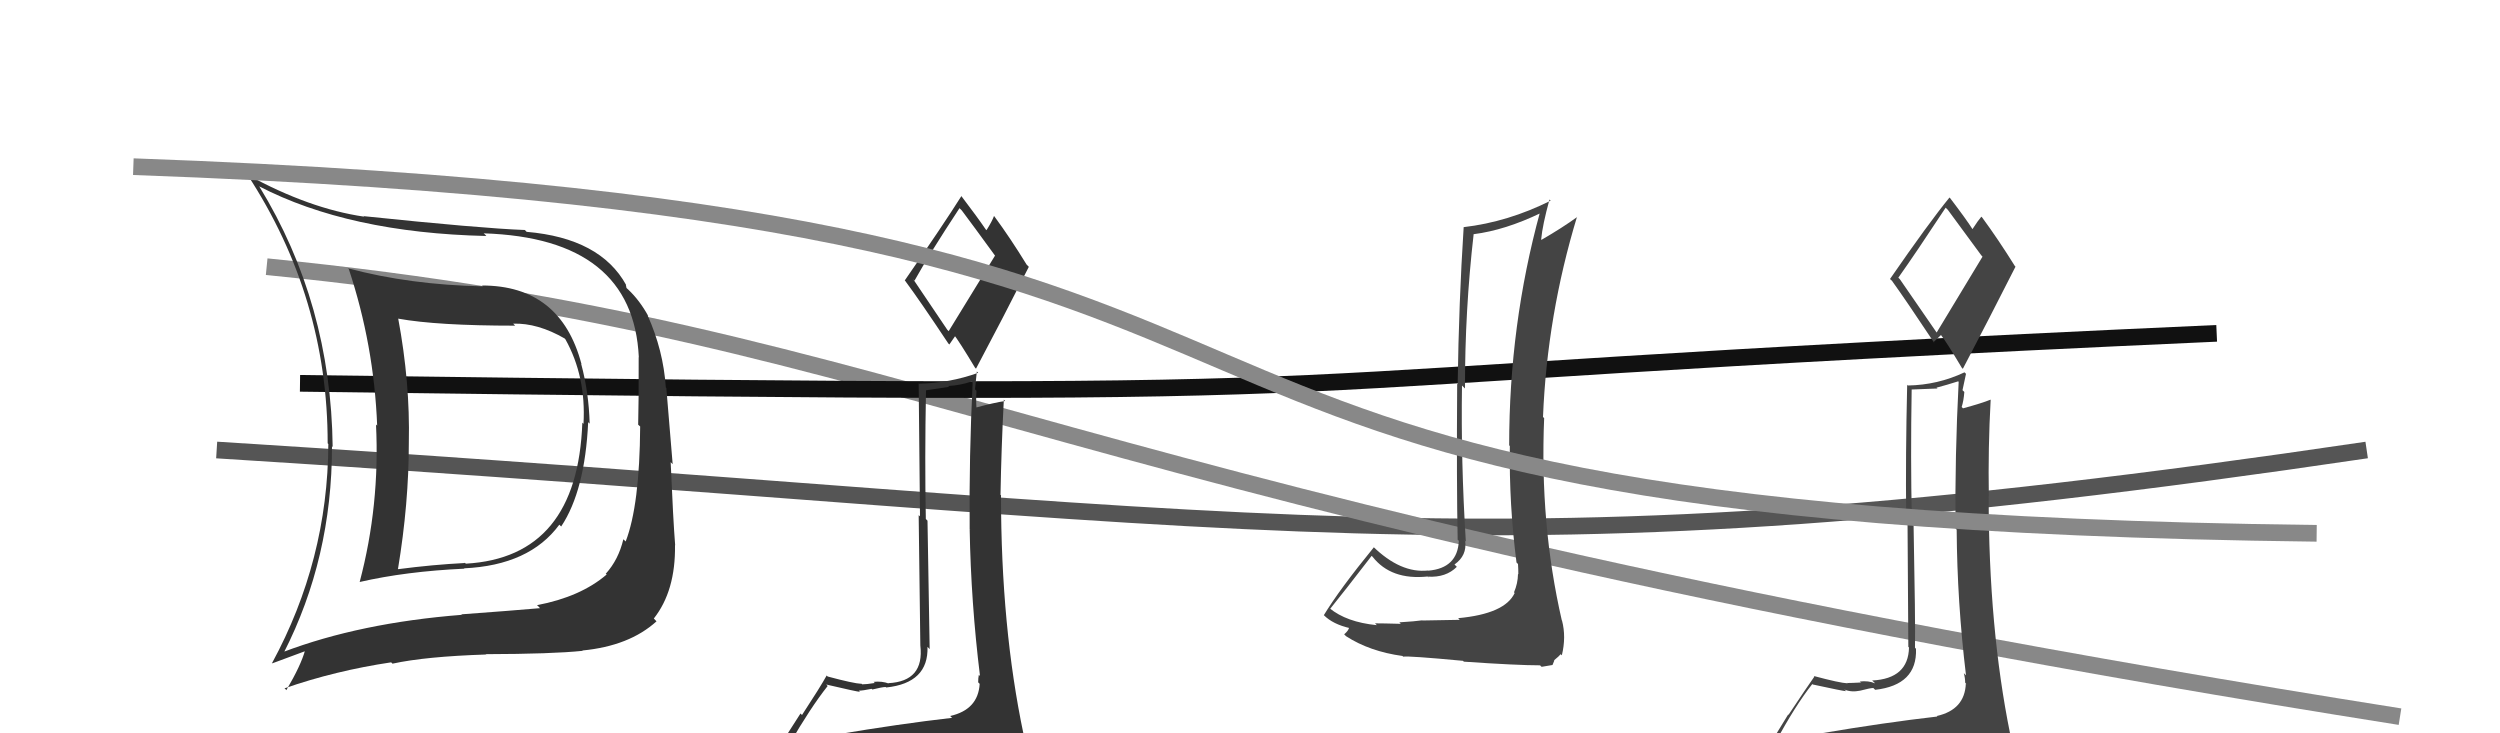
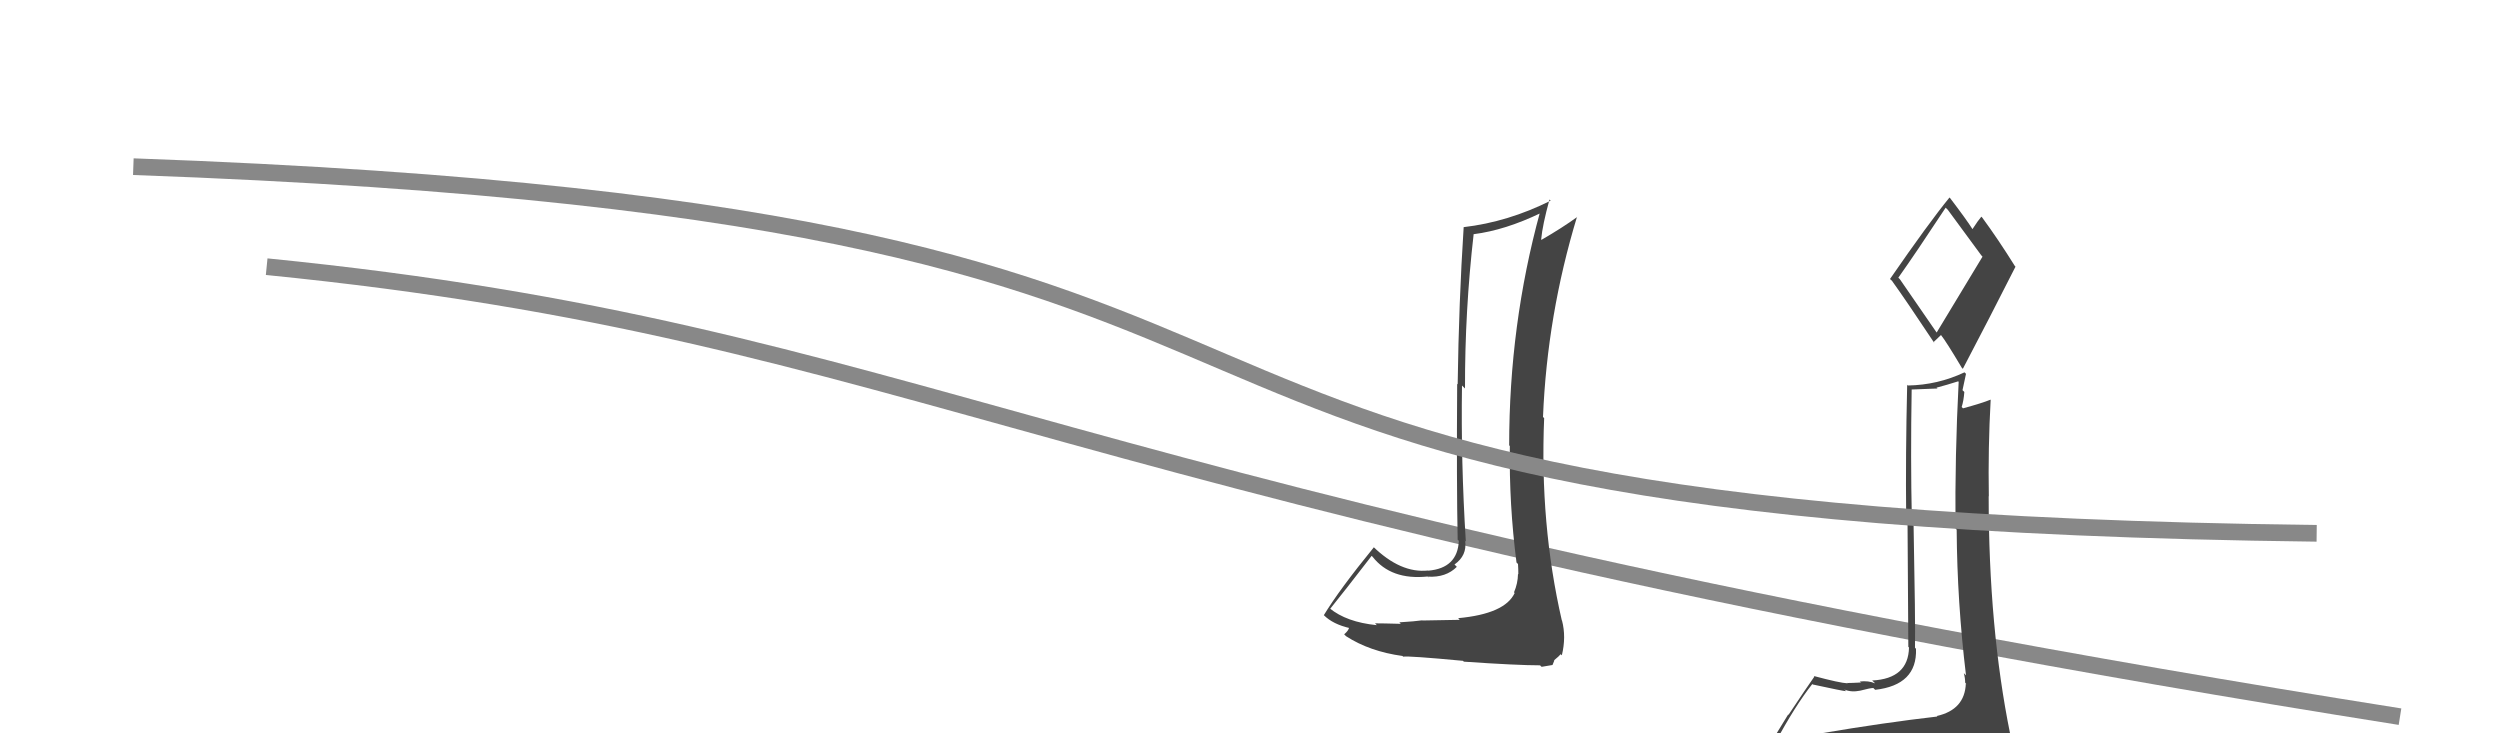
<svg xmlns="http://www.w3.org/2000/svg" width="150" height="44" viewBox="0,0,150,44">
-   <path d="M13 27 C77 31,88 35,142 27" stroke="#555" fill="none" />
  <path d="M16 16 C56 20,62 30,144 43" stroke="#888" fill="none" />
-   <path d="M18 23 C93 24,66 23,133 20" stroke="#111" fill="none" />
  <path fill="#444" d="M87.59 37.20L87.58 37.19L85.34 37.23L85.33 37.22Q84.93 37.28 83.96 37.34L84.03 37.41L84.05 37.43Q82.99 37.40 82.50 37.40L82.56 37.46L82.61 37.51Q80.79 37.33 79.77 36.49L79.93 36.66L79.81 36.53Q80.66 35.48 82.30 33.35L82.28 33.33L82.35 33.40Q83.46 34.82 85.66 34.59L85.77 34.70L85.68 34.60Q86.76 34.66 87.41 34.01L87.26 33.86L87.27 33.87Q88.03 33.33 87.91 32.46L87.80 32.35L87.95 32.49Q87.65 27.70 87.72 23.13L87.86 23.27L87.90 23.31Q87.89 18.65 88.42 14.04L88.34 13.96L88.43 14.05Q90.31 13.81 92.45 12.78L92.41 12.74L92.40 12.73Q90.55 19.49 90.55 26.72L90.65 26.82L90.59 26.76Q90.54 30.25 90.99 33.75L91.13 33.89L91.08 33.84Q91.10 34.13 91.10 34.47L91.13 34.49L91.08 34.44Q91.07 35.01 90.84 35.54L90.83 35.53L90.88 35.58Q90.30 36.83 87.49 37.09ZM92.44 39.96L92.50 40.01L92.79 39.96L93.15 39.90L93.26 39.63L93.24 39.62Q93.56 39.36 93.64 39.25L93.77 39.38L93.71 39.32Q93.98 38.22 93.72 37.23L93.66 37.18L93.71 37.23Q92.38 31.44 92.65 25.08L92.65 25.09L92.58 25.02Q92.83 18.91 94.62 13.01L94.58 12.97L94.63 13.02Q93.75 13.66 92.49 14.39L92.44 14.33L92.47 14.36Q92.55 13.50 92.97 11.97L93.12 12.12L93.04 12.04Q90.48 13.32 87.81 13.63L87.81 13.63L87.82 13.63Q87.53 18.11 87.46 23.06L87.53 23.13L87.43 23.03Q87.39 28.96 87.46 32.39L87.54 32.46L87.53 32.46Q87.45 34.09 85.70 34.24L85.68 34.22L85.69 34.23Q84.04 34.41 82.37 32.78L82.31 32.72L82.43 32.84Q80.38 35.35 79.43 36.91L79.26 36.75L79.43 36.91Q79.98 37.46 81.00 37.69L80.94 37.63L80.95 37.64Q80.92 37.83 80.65 38.06L80.62 38.03L80.76 38.17Q82.18 39.09 84.16 39.36L84.15 39.36L84.19 39.40Q84.48 39.34 87.78 39.65L87.83 39.70L87.83 39.70Q91.03 39.92 92.41 39.92Z" />
  <path fill="#444" d="M109.28 44.02L109.42 44.16L109.26 44.00Q108.34 44.22 106.44 44.53L106.49 44.58L106.50 44.59Q107.71 42.34 108.74 41.04L108.84 41.15L108.77 41.07Q110.61 41.47 110.76 41.47L110.74 41.44L110.66 41.37Q111.07 41.55 111.61 41.44L111.58 41.41L111.61 41.44Q112.21 41.28 112.40 41.28L112.35 41.23L112.51 41.39Q115.04 41.10 114.96 38.93L114.89 38.85L114.90 38.87Q114.93 37.45 114.81 31.20L114.74 31.13L114.71 31.10Q114.63 27.52 114.70 23.37L114.71 23.37L116.25 23.31L116.19 23.26Q116.80 23.10 117.49 22.88L117.56 22.95L117.52 22.91Q117.29 27.33 117.33 31.71L117.40 31.78L117.40 31.78Q117.43 36.14 117.96 40.52L117.98 40.54L117.83 40.39Q117.91 40.69 117.91 40.96L118.07 41.13L117.95 41.01Q117.89 42.58 116.21 42.96L116.30 43.05L116.25 42.99Q113.10 43.35 109.26 44.00ZM116.19 19.94L113.99 16.75L113.90 16.66Q114.91 15.24 116.74 12.46L116.91 12.63L116.87 12.59Q117.54 13.49 118.87 15.31L118.95 15.40L116.20 19.95ZM119.13 46.49L119.22 46.57L119.16 46.51Q119.59 46.45 120.35 46.11L120.42 46.18L120.40 46.16Q120.75 45.47 120.75 45.02L120.79 45.06L120.82 45.09Q120.78 44.70 120.66 44.10L120.62 44.05L120.61 44.04Q119.32 37.69 119.32 29.77L119.26 29.71L119.33 29.78Q119.28 26.88 119.44 23.99L119.39 23.94L119.43 23.98Q118.92 24.19 117.78 24.50L117.78 24.50L117.70 24.42Q117.82 24.05 117.86 23.52L117.75 23.41L117.96 22.43L117.87 22.34Q116.26 23.10 114.47 23.13L114.42 23.08L114.43 23.10Q114.33 27.37 114.37 30.95L114.45 31.03L114.50 38.81L114.54 38.85Q114.50 40.72 112.33 40.83L112.46 40.95L112.50 41.00Q112.11 40.83 111.59 40.89L111.70 40.99L111.65 40.95Q111.11 40.98 110.85 40.98L110.80 40.94L110.86 41.00Q110.39 40.98 108.83 40.56L108.83 40.56L108.86 40.60Q108.42 41.22 107.31 42.89L107.29 42.87L105.83 45.25L105.73 45.15Q106.59 44.94 108.22 44.56L108.18 44.52L107.82 45.34L107.31 46.01L107.24 45.94Q109.54 45.81 110.88 45.88L110.92 45.93L110.99 46.00Q113.23 46.11 119.17 46.53ZM116.11 20.62L116.01 20.53L116.46 20.10L116.45 20.09Q116.76 20.47 117.71 22.07L117.73 22.09L117.77 22.13Q119.37 19.08 120.93 16.00L120.77 15.84L120.91 15.99Q119.88 14.34 118.93 13.05L118.87 12.99L118.88 13.00Q118.69 13.22 118.34 13.76L118.44 13.85L118.37 13.78Q118.00 13.19 117.01 11.89L116.91 11.79L116.97 11.85Q115.72 13.38 113.40 16.74L113.54 16.87L113.54 16.88Q114.32 17.96 116.04 20.55Z" />
-   <path fill="#333" d="M28.82 17.03L28.83 17.04L28.97 17.18Q24.58 17.09 20.89 16.10L20.83 16.05L20.93 16.15Q22.44 20.70 22.63 25.54L22.67 25.58L22.56 25.47Q22.80 30.31 21.58 34.92L21.59 34.93L21.58 34.92Q24.36 34.28 27.87 34.12L27.88 34.14L27.84 34.10Q31.77 33.92 33.56 31.48L33.52 31.44L33.67 31.59Q35.10 29.44 35.29 25.33L35.22 25.26L35.38 25.42Q35.33 23.54 34.87 21.83L34.86 21.82L34.89 21.85Q33.64 17.13 28.92 17.13ZM16.91 39.04L16.99 39.12L17.03 39.16Q19.92 33.49 19.92 26.79L19.91 26.77L19.96 26.82Q19.86 18.20 15.56 11.19L15.51 11.15L15.53 11.17Q20.92 13.97 29.18 14.16L29.10 14.07L29.02 14.00Q37.99 14.29 38.33 21.44L38.27 21.39L38.32 21.43Q38.33 24.03 38.29 25.48L38.40 25.58L38.41 25.59Q38.38 30.32 37.54 32.49L37.44 32.39L37.40 32.36Q37.11 33.58 36.35 34.42L36.31 34.39L36.40 34.47Q34.84 35.81 32.22 36.31L32.31 36.39L32.40 36.49Q30.68 36.64 27.68 36.86L27.76 36.95L27.70 36.89Q21.60 37.37 16.99 39.12ZM34.96 39.05L35.00 39.09L34.94 39.03Q37.76 38.76 39.39 37.28L39.22 37.10L39.23 37.11Q40.54 35.45 40.50 32.71L40.37 32.58L40.51 32.72Q40.39 31.23 40.24 27.73L40.36 27.85L39.98 23.28L39.95 23.25Q39.80 21.01 38.85 18.91L38.80 18.87L38.90 18.97Q38.38 18.02 37.69 17.37L37.59 17.28L37.55 17.08L37.57 17.10Q36.02 14.29 31.60 13.91L31.47 13.78L31.48 13.80Q28.83 13.70 21.83 12.97L21.78 12.93L21.85 13.00Q18.56 12.52 14.87 10.50L14.81 10.44L14.85 10.49Q19.66 17.85 19.66 26.60L19.61 26.55L19.70 26.64Q19.67 33.62 16.32 39.79L16.30 39.76L16.34 39.80Q17.03 39.54 18.36 39.05L18.26 38.95L18.31 39.00Q18.06 39.92 17.18 41.41L17.13 41.35L17.07 41.30Q20.12 40.24 23.47 39.74L23.60 39.87L23.55 39.82Q25.51 39.39 29.17 39.27L29.26 39.36L29.14 39.25Q33.14 39.24 34.96 39.05ZM35.03 25.45L34.95 25.37L34.94 25.36Q34.65 33.44 27.95 33.82L27.80 33.68L27.90 33.78Q25.95 33.88 23.89 34.15L23.85 34.10L23.88 34.13Q24.53 30.21 24.53 26.56L24.60 26.63L24.53 26.56Q24.61 22.95 23.89 19.10L23.92 19.14L23.90 19.12Q26.23 19.54 30.91 19.54L30.82 19.45L30.79 19.42Q32.26 19.37 33.90 20.32L33.86 20.29L33.92 20.35Q35.17 22.58 35.01 25.43Z" />
-   <path fill="#333" d="M50.05 43.99L50.19 44.13L50.22 44.17Q49.25 44.33 47.35 44.64L47.29 44.58L47.36 44.66Q48.63 42.46 49.66 41.16L49.52 41.02L49.57 41.07Q51.45 41.51 51.60 41.51L51.51 41.42L51.53 41.44Q51.76 41.44 52.30 41.33L52.32 41.35L52.34 41.37Q52.95 41.22 53.14 41.22L53.12 41.20L53.17 41.25Q55.72 40.98 55.65 38.81L55.79 38.96L55.78 38.95Q55.76 37.48 55.65 31.24L55.49 31.08L55.55 31.14Q55.48 27.57 55.56 23.42L55.55 23.42L56.94 23.21L56.90 23.16Q57.62 23.12 58.30 22.89L58.25 22.84L58.36 22.95Q58.14 27.37 58.18 31.75L58.23 31.80L58.18 31.76Q58.26 36.18 58.80 40.56L58.62 40.38L58.73 40.49Q58.69 40.68 58.69 40.94L58.81 41.06L58.78 41.03Q58.69 42.58 57.01 42.96L57.07 43.02L57.13 43.07Q53.98 43.43 50.14 44.08ZM56.84 19.79L54.79 16.75L54.87 16.84Q55.74 15.27 57.57 12.49L57.63 12.55L57.71 12.63Q58.38 13.52 59.71 15.35L59.70 15.34L56.92 19.87ZM59.93 46.48L60.00 46.56L59.99 46.55Q60.55 46.61 61.31 46.27L61.21 46.17L61.24 46.20Q61.59 45.51 61.59 45.06L61.63 45.10L61.60 45.07Q61.54 44.67 61.42 44.06L61.31 43.95L61.41 44.04Q60.06 37.63 60.06 29.71L60.08 29.73L60.03 29.69Q60.08 26.88 60.23 23.98L60.33 24.08L60.31 24.06Q59.68 24.15 58.53 24.46L58.53 24.45L58.59 24.51Q58.55 23.98 58.59 23.45L58.50 23.36L58.61 22.29L58.69 22.37Q56.95 22.99 55.16 23.02L55.21 23.08L55.12 22.99Q55.16 27.41 55.20 30.98L55.12 30.91L55.22 38.73L55.22 38.73Q55.47 40.88 53.30 40.99L53.13 40.83L53.32 41.01Q52.93 40.86 52.42 40.91L52.57 41.07L52.48 40.98Q52.00 41.06 51.73 41.06L51.61 40.95L51.69 41.03Q51.22 41.01 49.66 40.59L49.58 40.51L49.60 40.53Q49.22 41.22 48.12 42.90L48.03 42.81L46.53 45.15L46.54 45.16Q47.45 45.01 49.09 44.63L49.14 44.68L48.52 45.24L48.11 46.01L47.99 45.89Q50.42 45.88 51.75 45.96L51.72 45.93L51.62 45.83Q54.04 46.12 59.98 46.54ZM56.89 20.60L56.96 20.67L57.32 20.15L57.19 20.02Q57.54 20.46 58.50 22.06L58.65 22.21L58.56 22.12Q60.17 19.09 61.73 16.01L61.64 15.92L61.60 15.88Q60.61 14.27 59.66 12.98L59.73 13.05L59.64 12.96Q59.53 13.27 59.19 13.81L59.25 13.87L59.14 13.76Q58.66 13.05 57.67 11.75L57.69 11.77L57.68 11.77Q56.61 13.47 54.29 16.82L54.29 16.83L54.31 16.85Q55.18 18.02 56.90 20.61Z" />
  <path d="M8 10 C92 13,55 31,139 32" stroke="#888" fill="none" />
</svg>